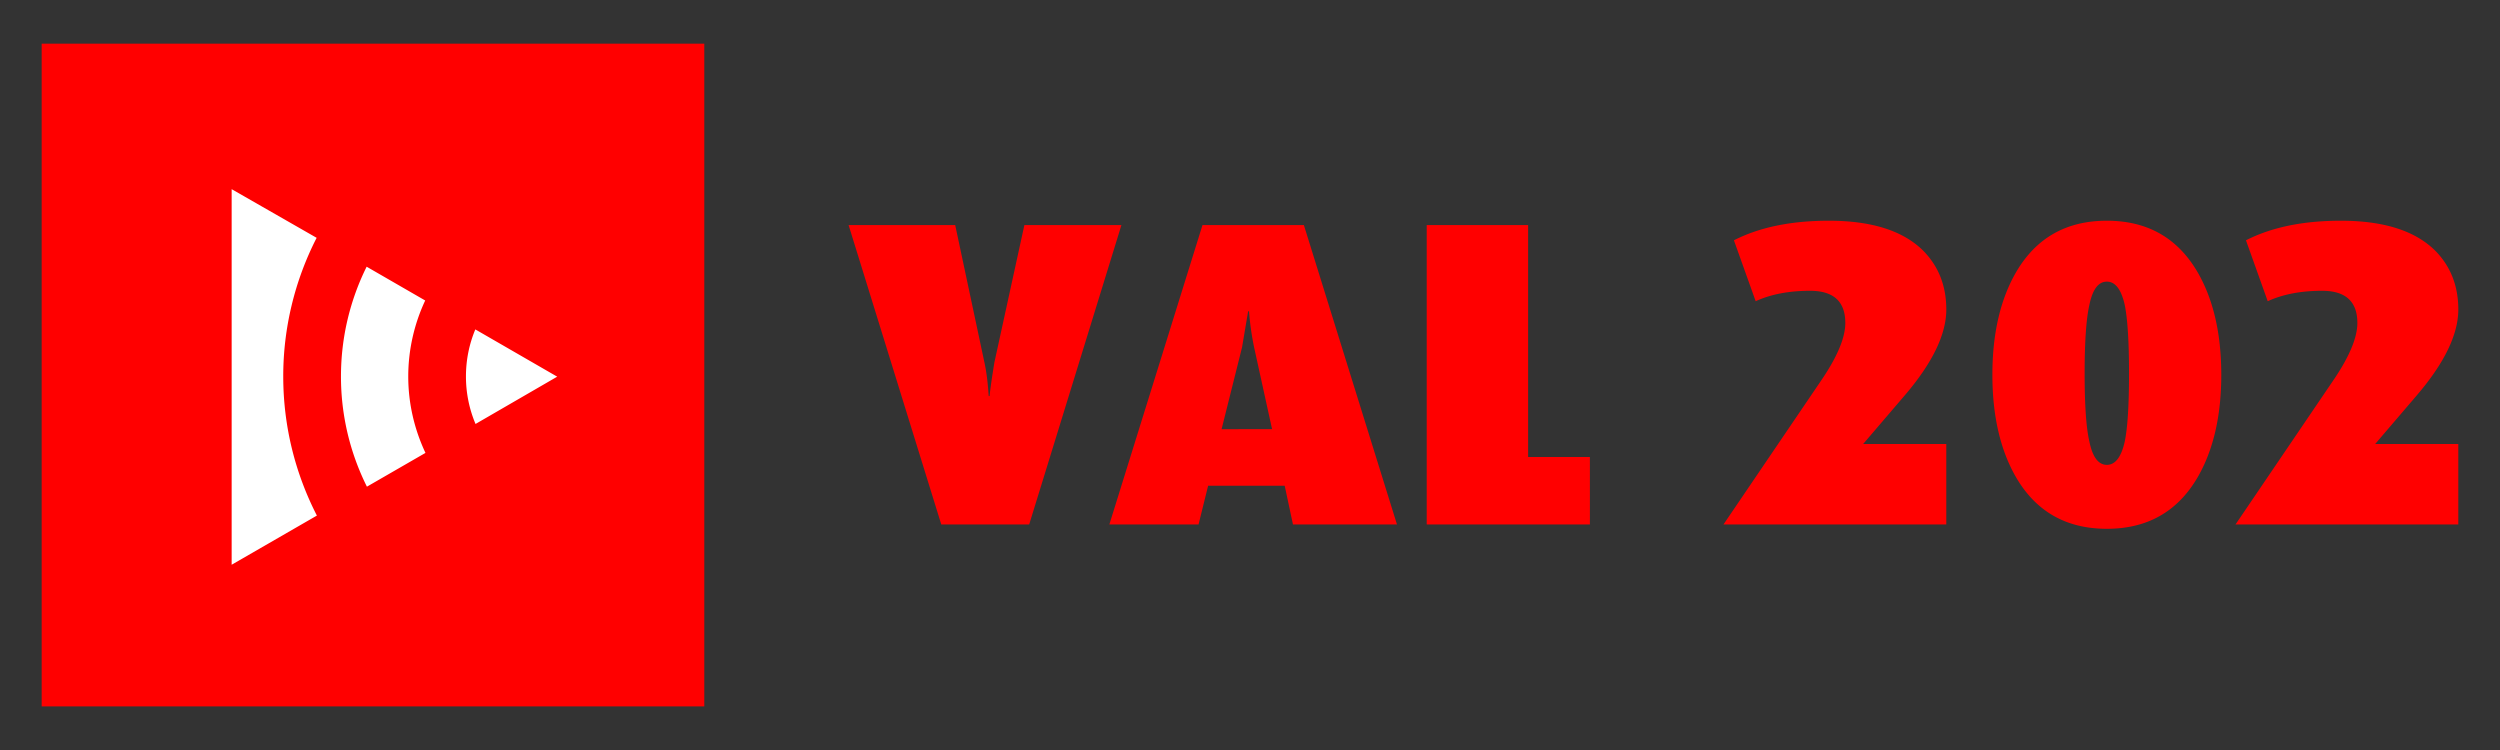
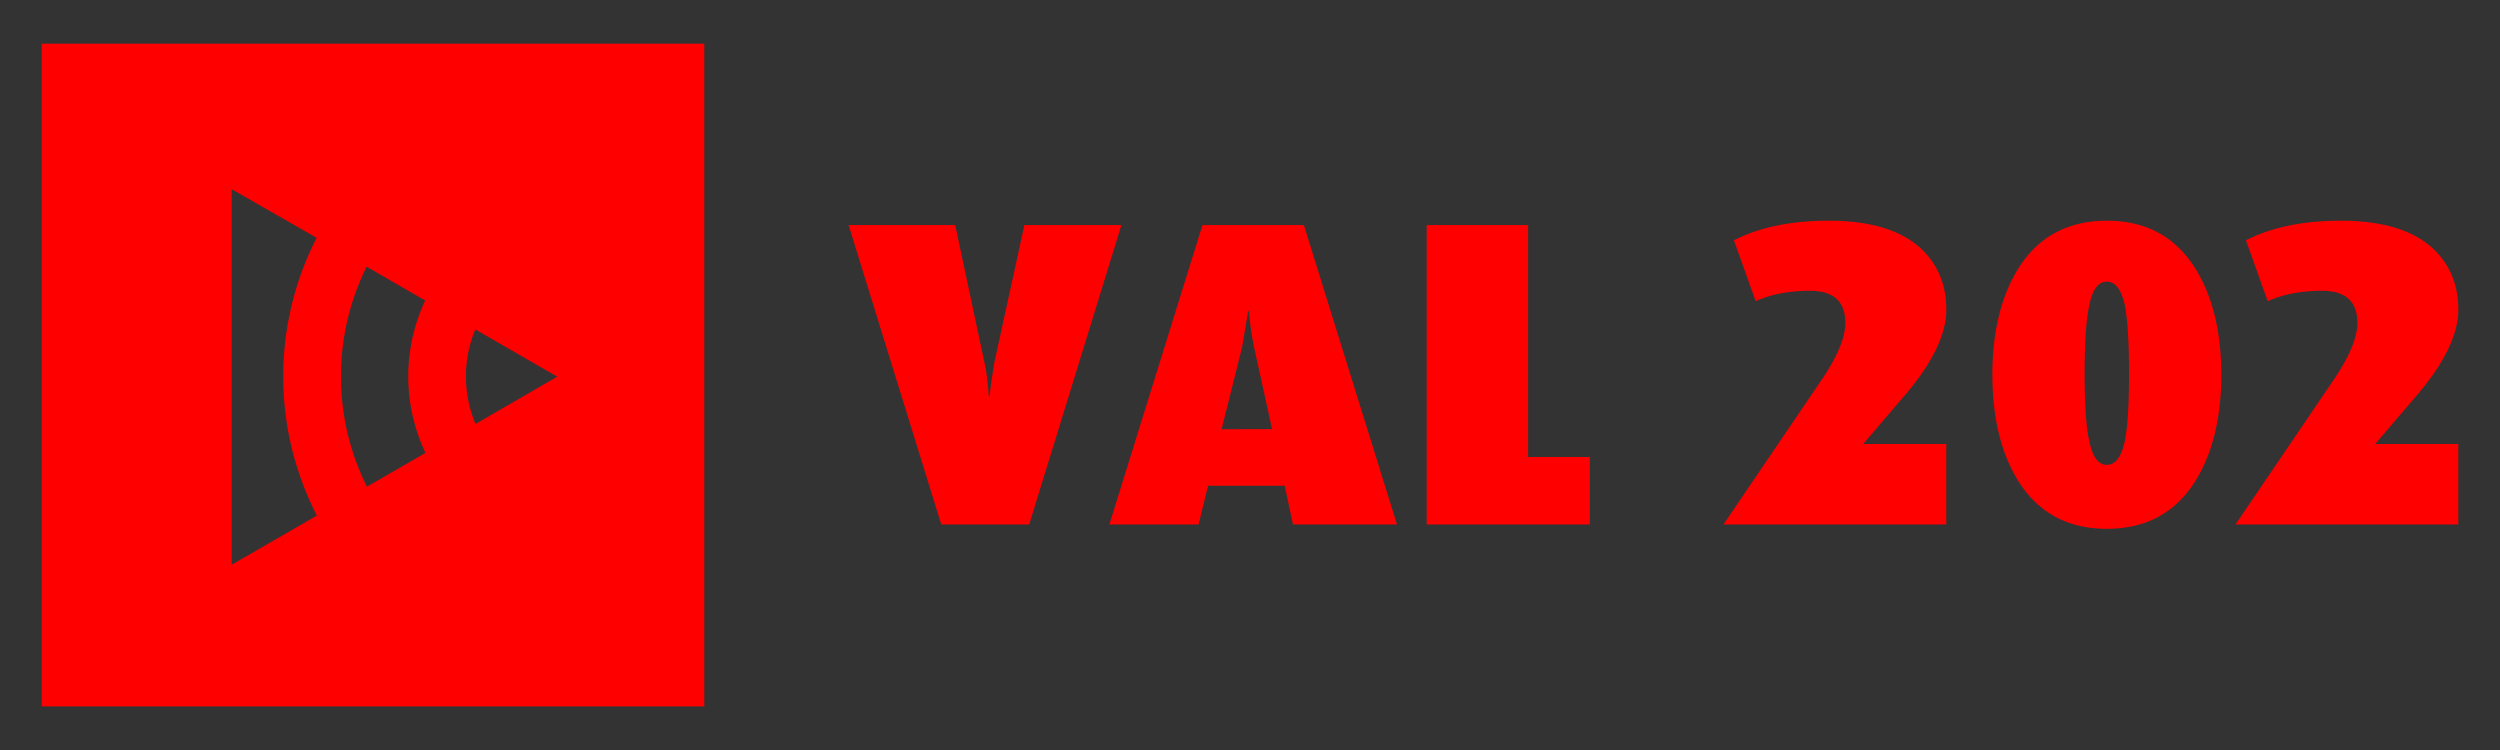
<svg xmlns="http://www.w3.org/2000/svg" width="600" height="180" version="1.1">
  <rect width="100%" height="100%" fill="#333333" stroke="none" />
-   <path d="m18.85 19.33h141.32v141.34h-141.32z" fill="#fff" />
  <path d="m269.14 54.02-22.136 71.85h-21.099l-22.241-71.85h25.585l6.998 32.894c0.482 2.164 0.836 4.878 1.04 8.15h0.214c0.14-1.534 0.522-4.213 1.144-8.046l7.207-32.998zm66.134 71.85h-24.963l-1.985-9.294h-18.377l-2.299 9.294h-21.408l22.351-71.85h24.336zm-29.976-22.87-4.287-19.529a67.355 67.355 0 0 1-1.249-8.77h-0.209l-1.463 8.665-4.908 19.634zm76.277 22.87h-39.163v-71.85h24.336v55.662h14.827zm85.533 0h-53.473l23.599-34.777c3.764-5.569 5.64-10.095 5.64-13.576 0-5.151-2.816-7.727-8.456-7.727-5.082 0-9.437 0.838-13.056 2.505l-5.222-14.621c6.127-3.135 13.719-4.702 22.774-4.702 10.508 0 18.168 2.508 22.972 7.521 3.479 3.69 5.227 8.283 5.227 13.788 0 5.987-3.346 12.883-10.031 20.679l-9.921 11.593h19.95v19.318zm65.999-35.926c0 9.817-1.876 18-5.64 24.542-4.804 8.285-12.075 12.427-21.823 12.427-9.751 0-17.029-4.141-21.831-12.427-3.759-6.54-5.64-14.725-5.64-24.542s1.881-17.998 5.64-24.54c4.804-8.29 12.08-12.432 21.831-12.432 9.746 0 17.019 4.141 21.823 12.432 3.762 6.545 5.64 14.725 5.64 24.54zm-22.142-0.311c0-7.661-0.349-13.158-1.04-16.504-0.836-3.688-2.266-5.538-4.282-5.538-2.026 0-3.415 1.85-4.182 5.538-0.767 3.346-1.149 8.843-1.149 16.504 0 7.658 0.382 13.122 1.149 16.392 0.767 3.693 2.156 5.54 4.182 5.54 2.016 0 3.446-1.848 4.282-5.54 0.693-3.267 1.04-8.734 1.04-16.392zm79.025 36.237h-53.468l23.599-34.777c3.764-5.569 5.645-10.095 5.645-13.576 0-5.151-2.821-7.727-8.461-7.727-5.082 0-9.437 0.838-13.051 2.505l-5.222-14.621c6.122-3.135 13.714-4.702 22.763-4.702 10.513 0 18.174 2.508 22.977 7.521 3.479 3.69 5.222 8.283 5.222 13.788 0 5.987-3.346 12.883-10.026 20.679l-9.921 11.593h19.945v19.318zm-579.99-115.39v159.05h159.03v-159.05zm45.596 125.06v-90.141l20.398 11.68a72.87 72.87 0 0 0-8.015 33.263c0 12.019 2.926 23.367 8.074 33.396zm32.463-18.737a59.118 59.118 0 0 1-6.226-26.461c0-9.45 2.22-18.388 6.162-26.334l14.053 8.112a43.034 43.034 0 0 0-4.067 18.222c0 6.57 1.504 12.766 4.131 18.354zm26.069-15.049a29.272 29.272 0 0 1-2.299-11.415c0-3.991 0.798-7.804 2.25-11.282l19.652 11.343z" fill="#f00" />
</svg>